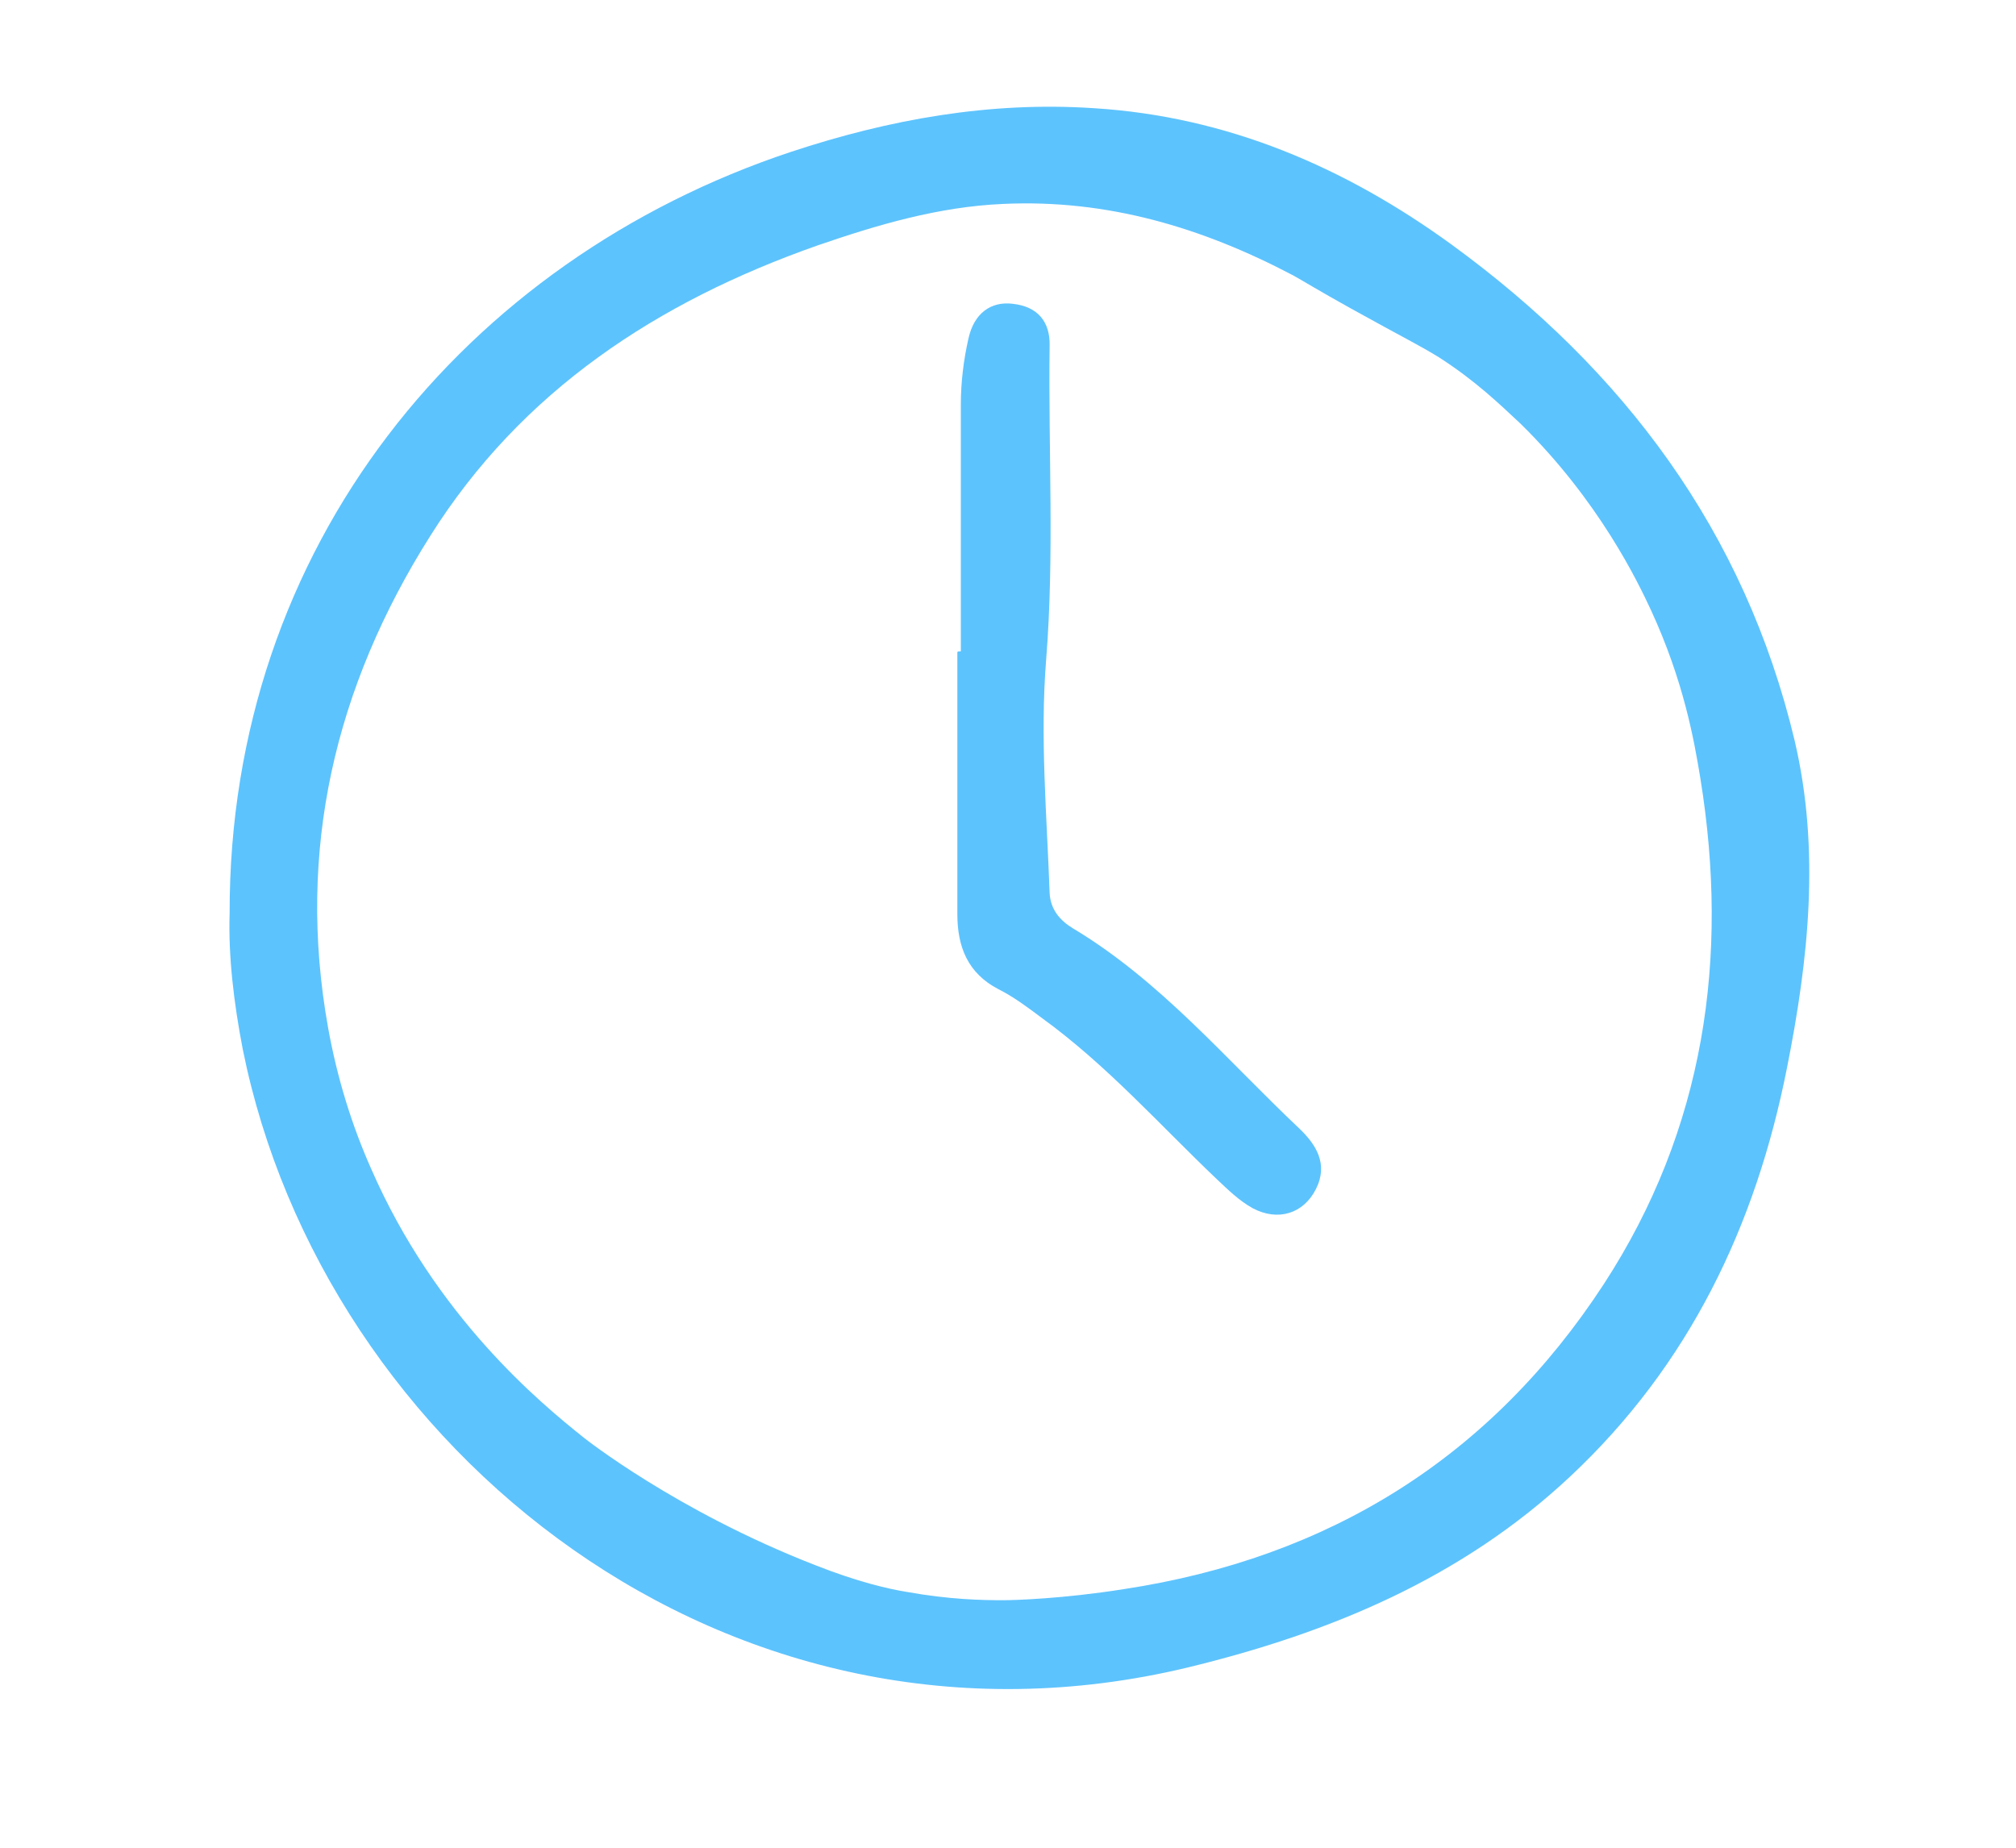
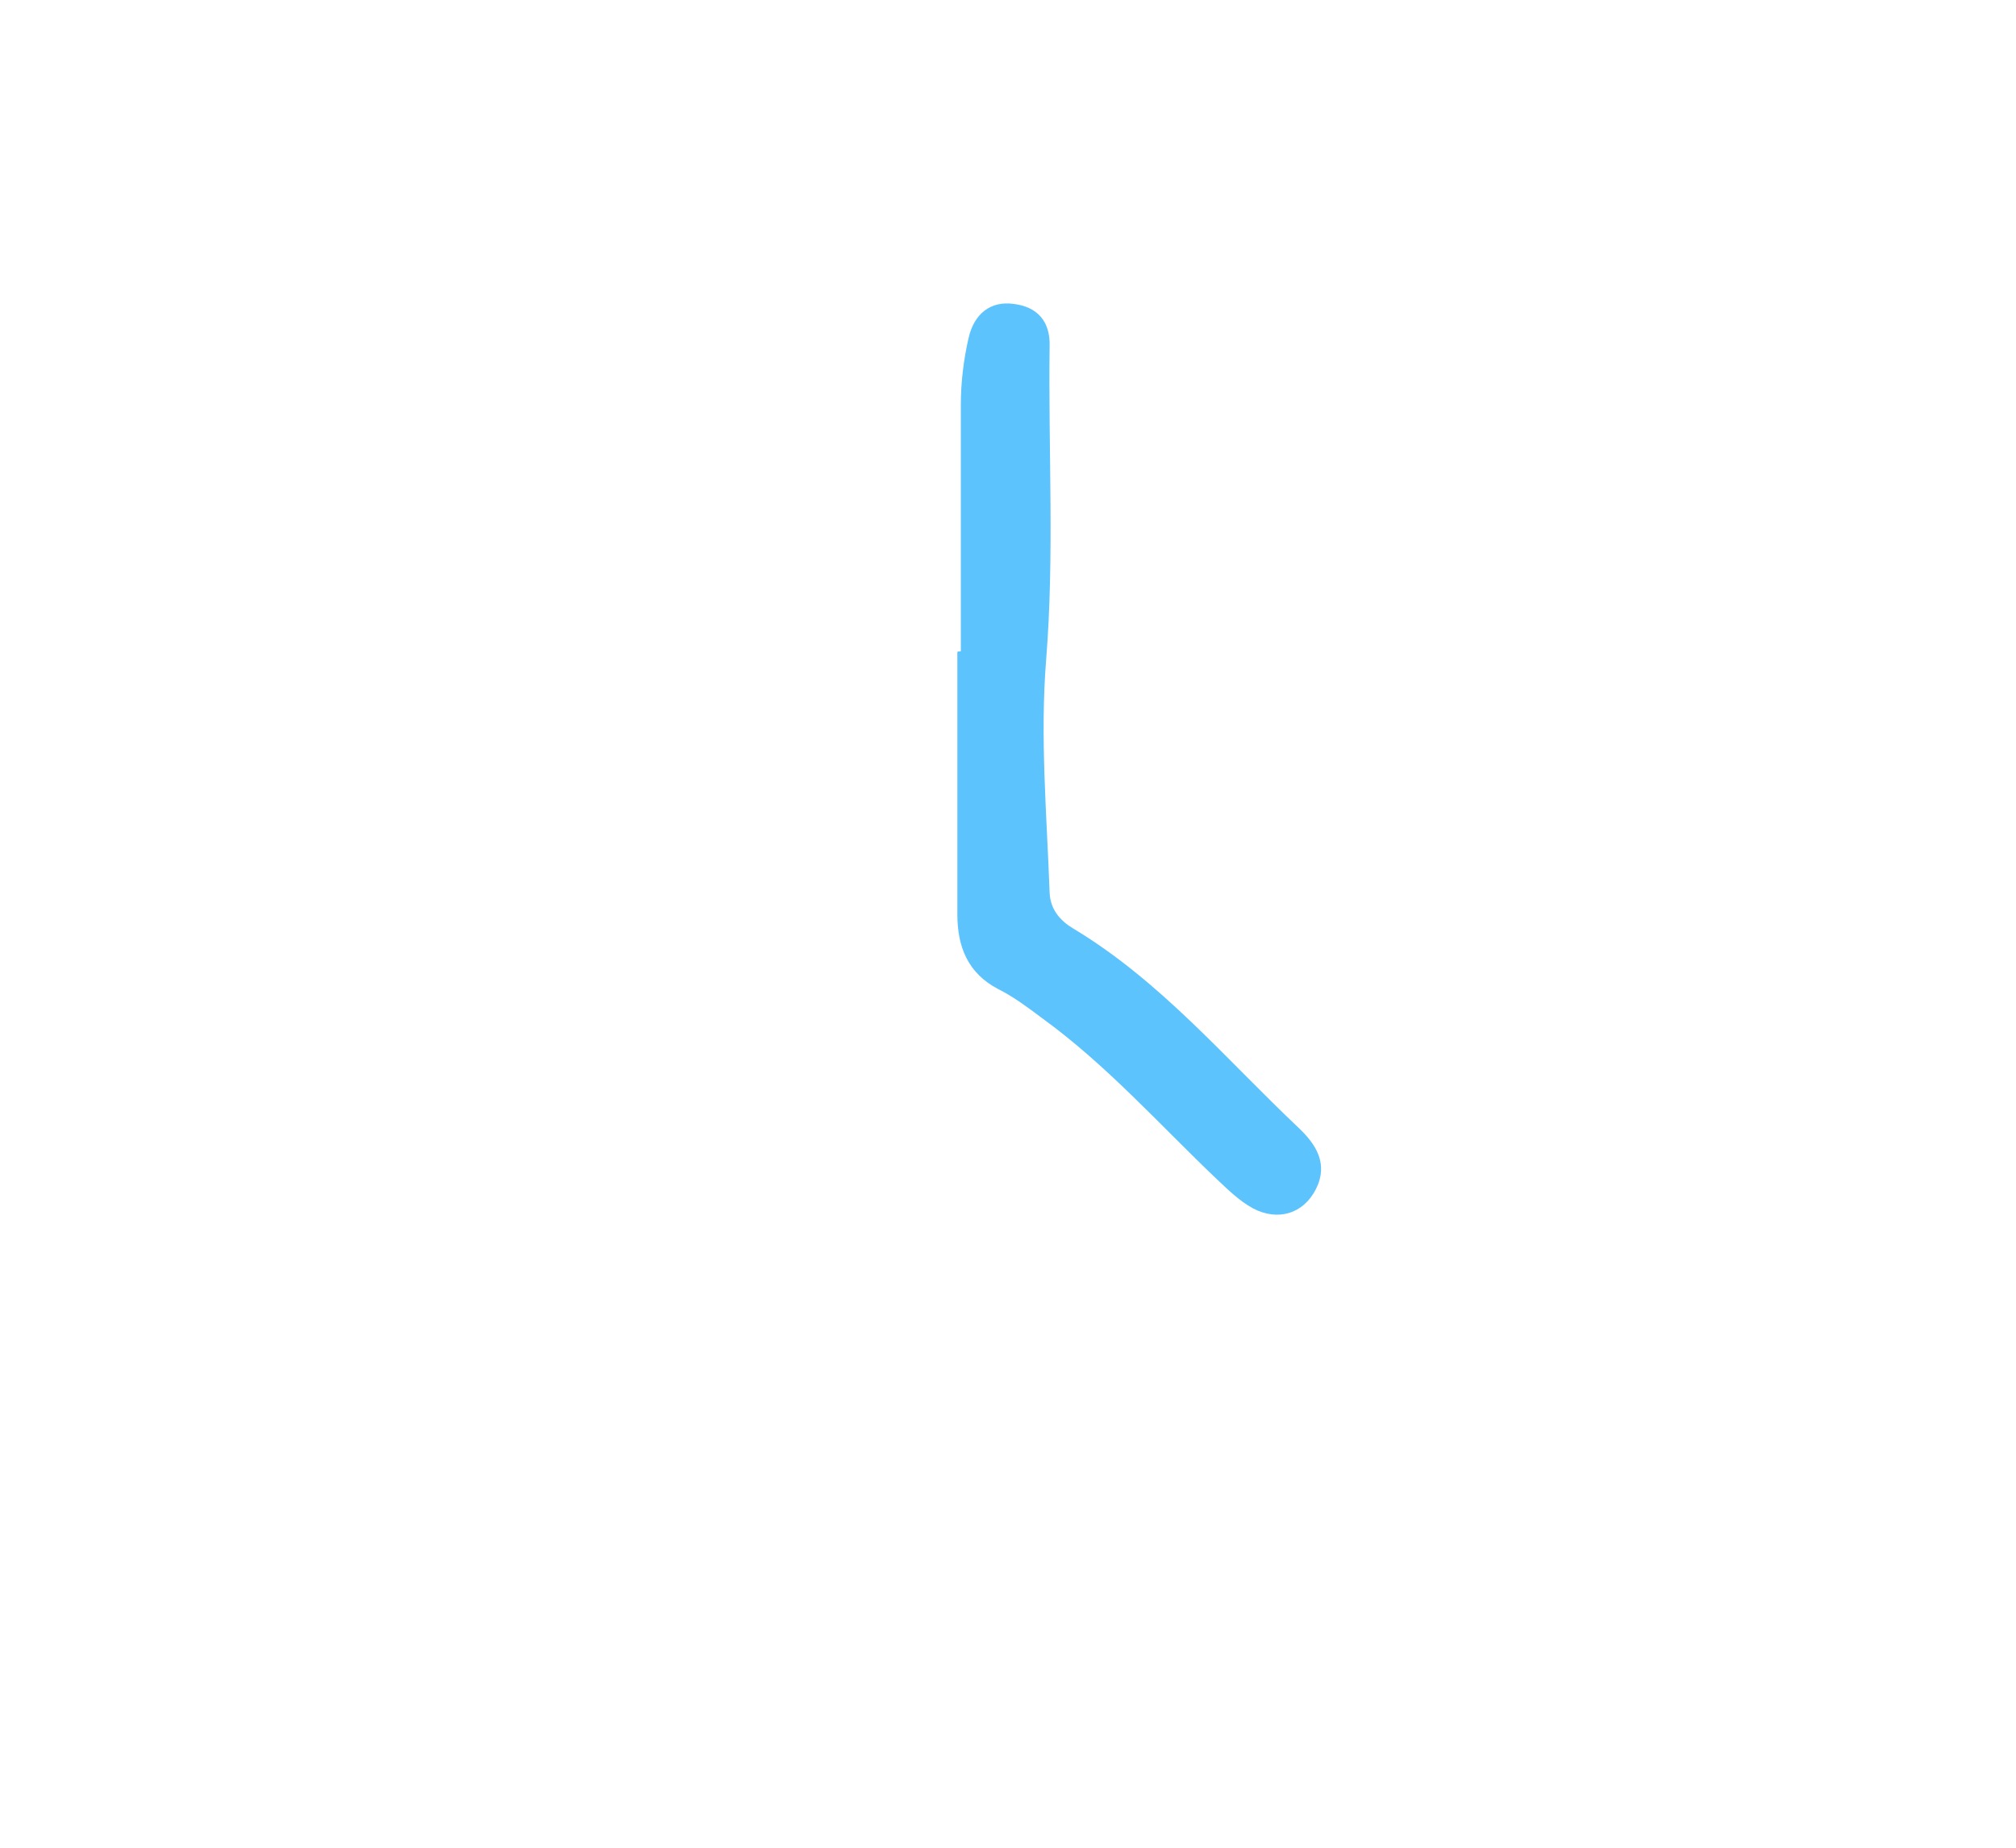
<svg xmlns="http://www.w3.org/2000/svg" id="Слой_1" x="0px" y="0px" viewBox="0 0 290.6 266.4" style="enable-background:new 0 0 290.6 266.4;" xml:space="preserve">
  <style type="text/css"> .st0{fill:#5DC3FD;} </style>
  <g>
-     <path class="st0" d="M33.1,131.7c-0.1-53,34-94.2,80.9-109.8c14.2-4.7,28.7-7.3,43.7-6.3c19.2,1.2,36.2,8.5,51.6,19.7 c24.8,18.1,42.2,41.3,49.4,71.5c3.7,15.8,2,31.5-1.1,47.1c-4.5,22.8-14.1,42.9-31.3,59c-15.6,14.6-34.5,22.5-55.1,27.5 C105,256.3,46.6,208.9,35,151.3C33.7,144.6,32.9,137.8,33.1,131.7z M207.4,51.5c-3.1-1.9-4.7-2.6-12.8-7.1 c-4.5-2.5-7.1-4.1-8.2-4.7c-13.1-6.9-26.8-11-41.8-10.3c-9.3,0.4-18.1,3-26.8,6c-23,8.1-42.6,20.9-55.8,41.9 C48.3,99,42.7,122.6,47.3,148.2c1.3,7.2,3.4,14,6.2,20.3c9.3,21.3,24.3,33.7,30.7,38.8c0,0,13.2,10.5,33.2,18.3 c6.3,2.5,10.8,3.5,13.3,3.9c6.1,1.1,10.8,1.2,13.9,1.2c1.5,0,8.6-0.2,17.4-1.6c29.6-4.5,52.9-19,69.2-44 c14.5-22.3,18.1-47,13.9-72.9c-0.9-5.5-2.4-14-7.1-24.2c-1.9-4.1-7.5-15.8-18.8-26.9C216.2,58.3,212.7,54.9,207.4,51.5z" />
    <path class="st0" d="M138.5,93.9c0-11.8,0-23.7,0-35.5c0-3.3,0.4-6.5,1.1-9.6c0.8-3.6,3.2-5.4,6.4-5c3.6,0.4,5.4,2.6,5.3,6.1 c-0.2,15.1,0.7,30.2-0.5,45.2c-0.9,11.2,0.1,22.4,0.5,33.6c0.1,2.4,1.5,4,3.3,5.1c12.7,7.6,22.1,18.9,32.7,28.9 c2.4,2.3,4.2,5.1,2.4,8.7c-1.8,3.6-5.5,4.7-9.1,2.8c-2-1.1-3.6-2.7-5.2-4.2c-8.3-7.9-15.9-16.5-25.3-23.3c-2-1.5-4-3-6.2-4.1 c-4.4-2.3-5.9-6.1-5.9-10.8c0-12.6,0-25.2,0-37.8C138.1,93.9,138.3,93.9,138.5,93.9z" />
  </g>
</svg>